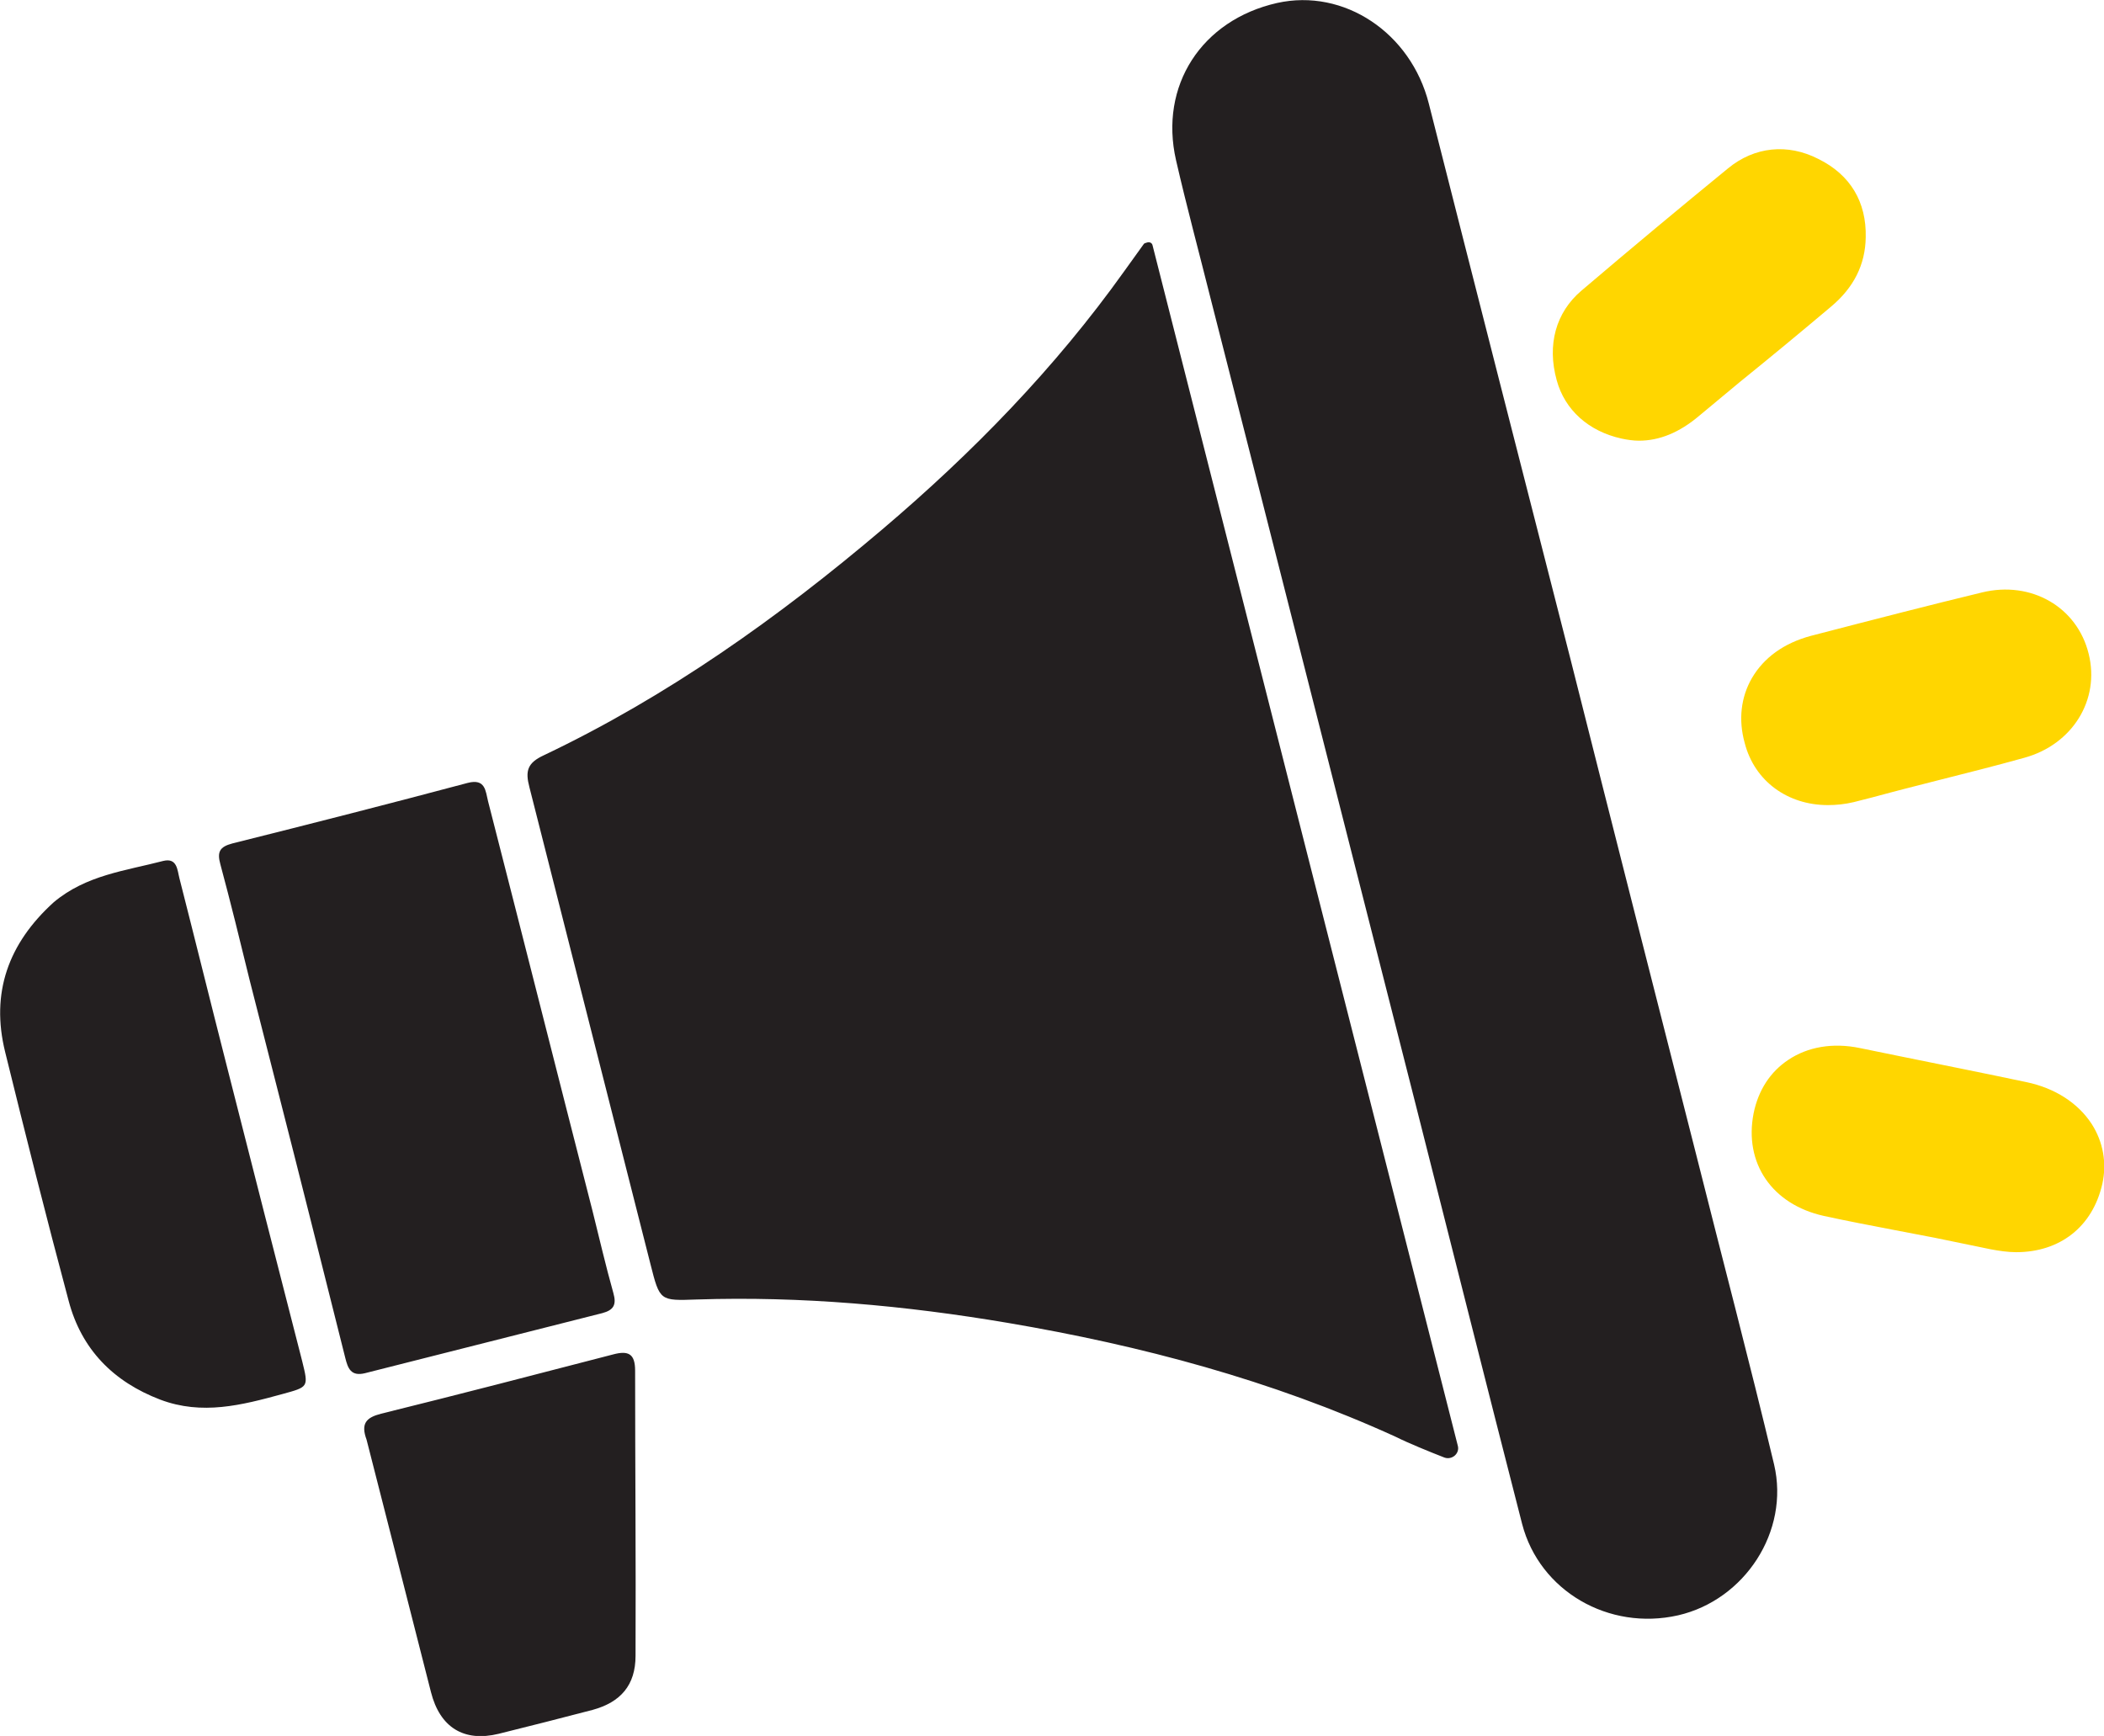
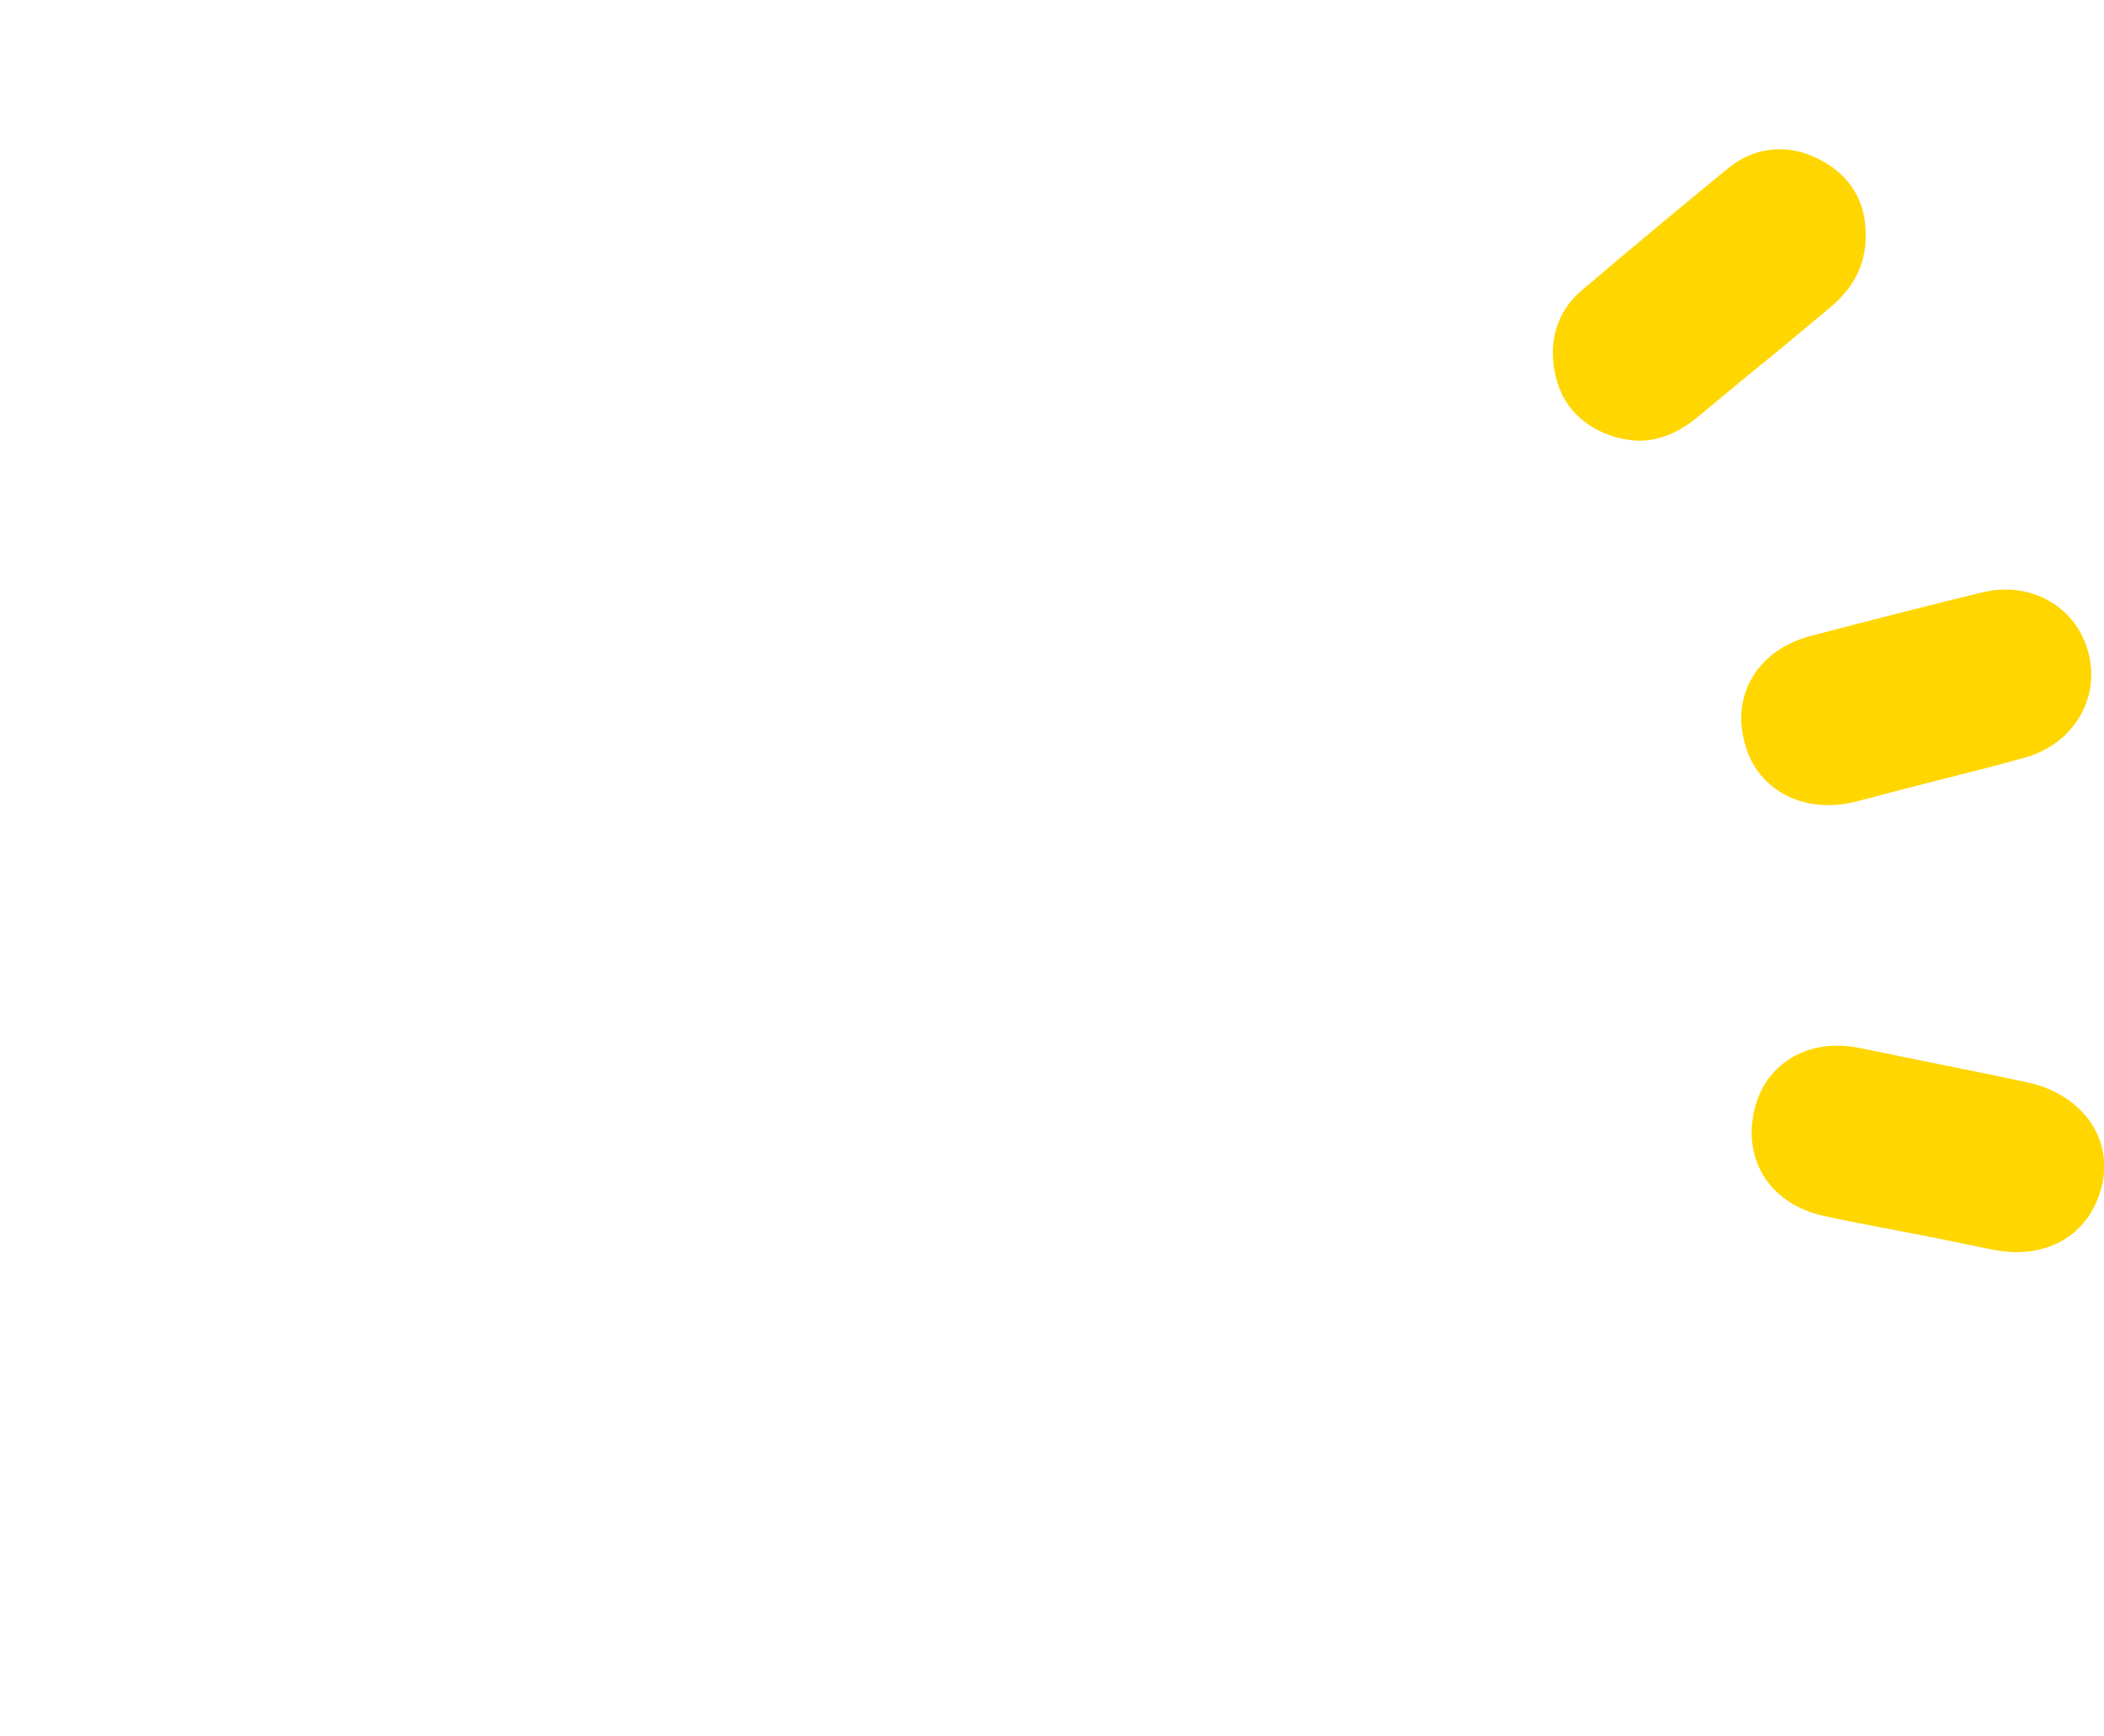
<svg xmlns="http://www.w3.org/2000/svg" xml:space="preserve" viewBox="0 0 493.6 407.3">
-   <path d="M327.4 337.1c-29.2-13.3-59.7-21.4-90.9-26.7-24.2-4.1-48.5-6.3-73-5.5-8.7.3-8.7.4-10.9-8.3-9.5-37.3-18.9-74.6-28.4-111.9-1-3.8-.5-5.7 3.4-7.5 29-13.8 55-32.3 79.4-53 21.2-18 40.5-37.8 56.7-60.5 1.5-2.1 3.1-4.3 4.6-6.4.1-.2.4-.3.8-.4.6-.2 1.2.1 1.3.7 23.9 94 47.7 187.8 71.6 281.6.5 1.8-1.3 3.4-3.1 2.8-3.6-1.4-8.5-3.4-11.5-4.9m41.1-182.2c9.8 38.9 19.6 77.4 29.4 115.9 6.1 24.3 12.5 48.5 18.3 72.8 3.7 15.7-6.9 31.8-22.5 35.4-16.3 3.7-32.5-5.7-36.6-21.4-8.5-33.1-16.8-66.2-25.2-99.3C315.9 195.5 300 132.7 284 70c-2.7-10.8-5.6-21.5-8.1-32.4-4-17.5 6-32.9 23.7-36.9 15.7-3.5 31.4 7 35.6 23.6 11 43.4 22.1 86.8 33.3 130.6M58.6 230.1c-2.3-9.4-4.5-18.4-6.9-27.3-.8-2.9-.2-4.1 2.8-4.9 18.4-4.6 36.8-9.3 55.2-14.2 4.2-1.1 4.2 1.9 4.8 4.3 8.2 32 16.3 64.1 24.5 96.1 1.6 6.4 3.1 12.9 4.9 19.3.8 2.8 0 4-2.6 4.7-18.6 4.7-37.2 9.4-55.7 14.1-3.3.8-4-1.2-4.6-3.6-5.3-21.1-10.6-42.3-16-63.4-2.1-8.3-4.2-16.5-6.4-25.1m-46-18.4c7.6-6.4 16.9-7.4 25.7-9.7 3.3-.8 3.3 2.2 3.8 4.1 3.7 14.5 7.3 29.1 11 43.6 5.9 23.2 11.8 46.4 17.8 69.7 1.5 6.1 1.5 6-4.7 7.7-9.5 2.6-18.8 5-28.6 1.3-11-4.2-18.5-11.8-21.5-23.2-5.2-19.4-10.1-38.9-14.9-58.4-3.4-13.8.7-25.4 11.4-35.1M86 337.8c-1.4-3.8-.1-5.2 3.4-6.1 18.2-4.5 36.3-9.2 54.4-13.9 3.7-1 5.2-.1 5.2 3.8 0 22.3.2 44.6.1 66.9 0 6.9-3.5 10.9-10.1 12.7-7.3 1.9-14.7 3.8-22 5.6-8.2 2-13.8-1.5-15.9-9.8-5-19.6-10-39.3-15.1-59.2" style="fill:#231f20" />
  <path d="M429.5 72c5.4-4.5 8.1-9.9 8.2-16.3.2-8.3-3.6-14.7-11.1-18.4-7.2-3.7-15-2.9-21.2 2.2-11 9-22.3 18.4-34.4 28.7-6 5.1-8.1 12.7-5.8 21 1.9 7 7.5 12 15.2 13.7 1.4.3 2.8.5 4.1.5 4.8 0 9.5-1.9 14.2-5.9l9.5-7.9c7.3-5.9 14.3-11.7 21.3-17.6m61.2 191.7c-3.2-4.9-8.6-8.4-15.3-9.8-9.9-2.1-20-4.1-29.8-6.1l-9.3-1.9c-6.3-1.3-12.2-.3-16.8 2.8-4.2 2.8-7 7.1-8.1 12.5-2.3 11.7 4.3 21.4 16.5 24.1 5.5 1.2 10.8 2.2 16.5 3.3 3.1.6 6.2 1.2 9.4 1.8 3.8.8 7.3 1.5 10.7 2.2l2.4.5c2.1.4 4.2.7 6.1.7 10.2 0 17.9-5.9 20.2-16 1.1-4.9.2-9.9-2.5-14.1m-61.9-74.8c2 0 4-.2 6.1-.7 2.9-.7 5.8-1.5 8.8-2.3 2-.5 4.1-1.1 6.2-1.6l4.3-1.1c7.1-1.8 13.9-3.5 20.7-5.4 11.3-3.1 17.8-13.6 15.1-24.4-2.7-11-13.5-17.2-25-14.4-12 2.9-24.8 6.2-40.2 10.2-6.3 1.7-11 5.1-13.8 9.9-2.6 4.5-3.2 9.8-1.7 15.2 2.3 9 10.1 14.6 19.5 14.6" style="fill:#ffd600" />
</svg>